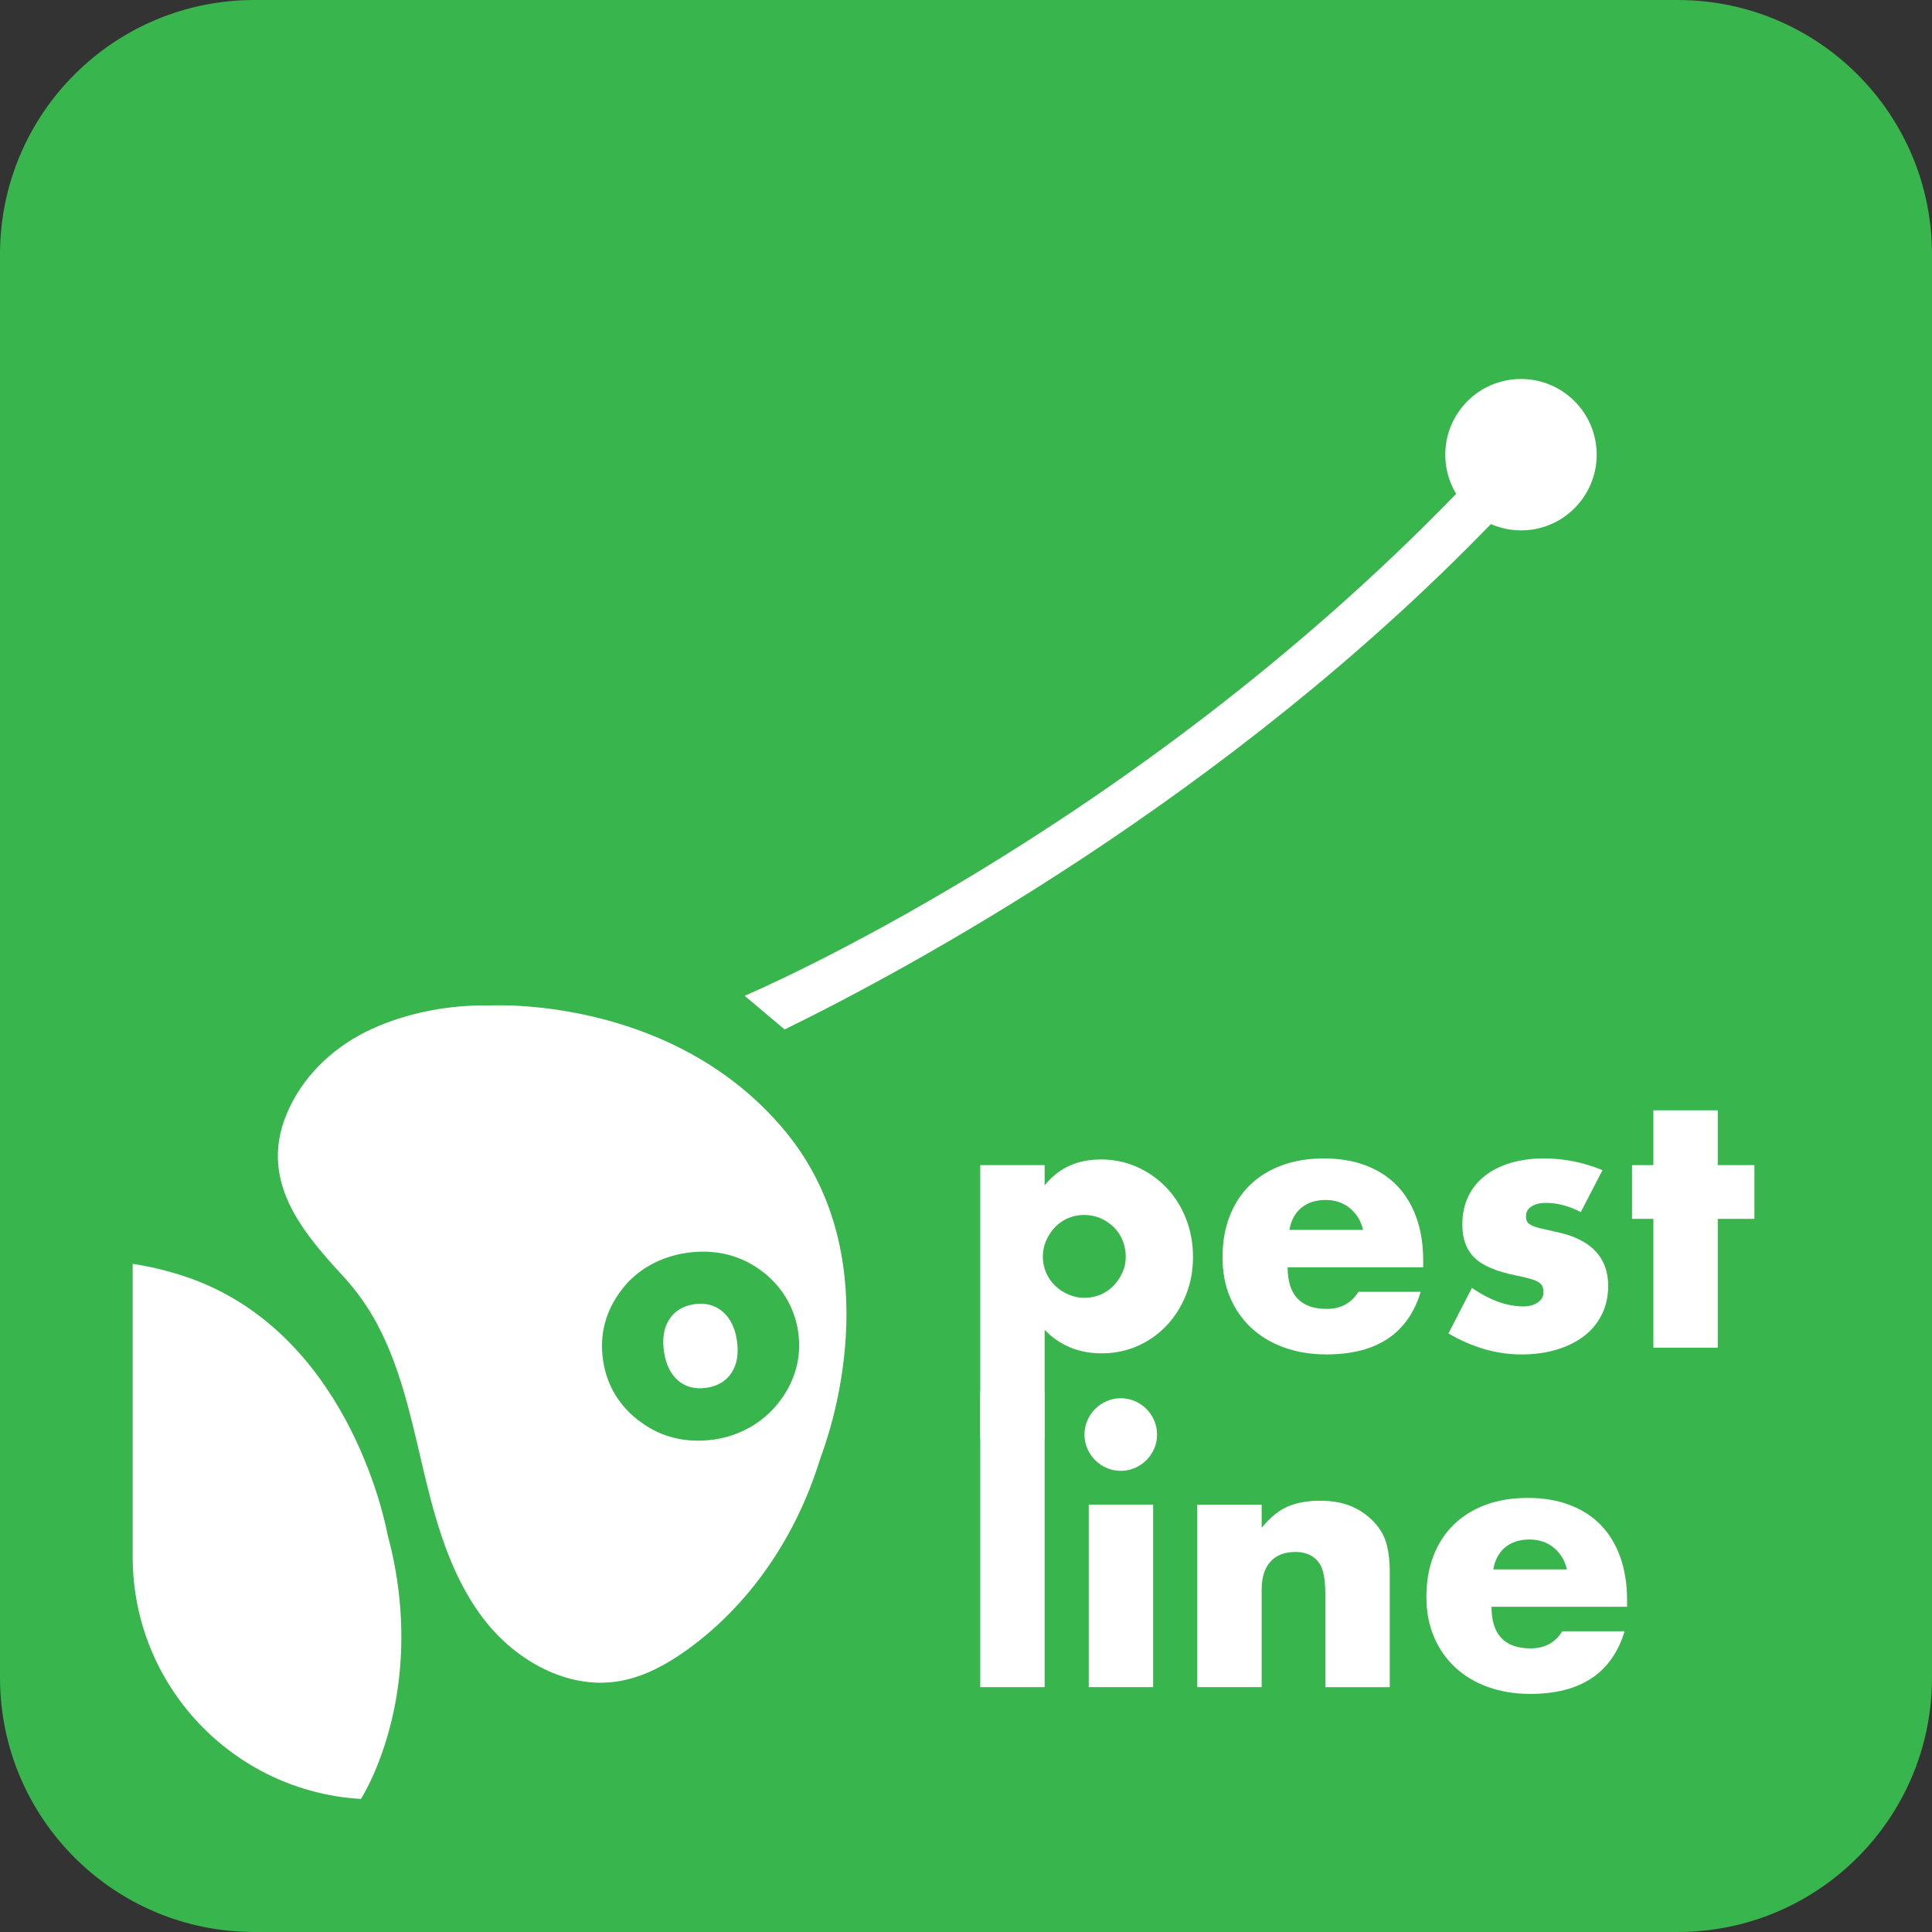
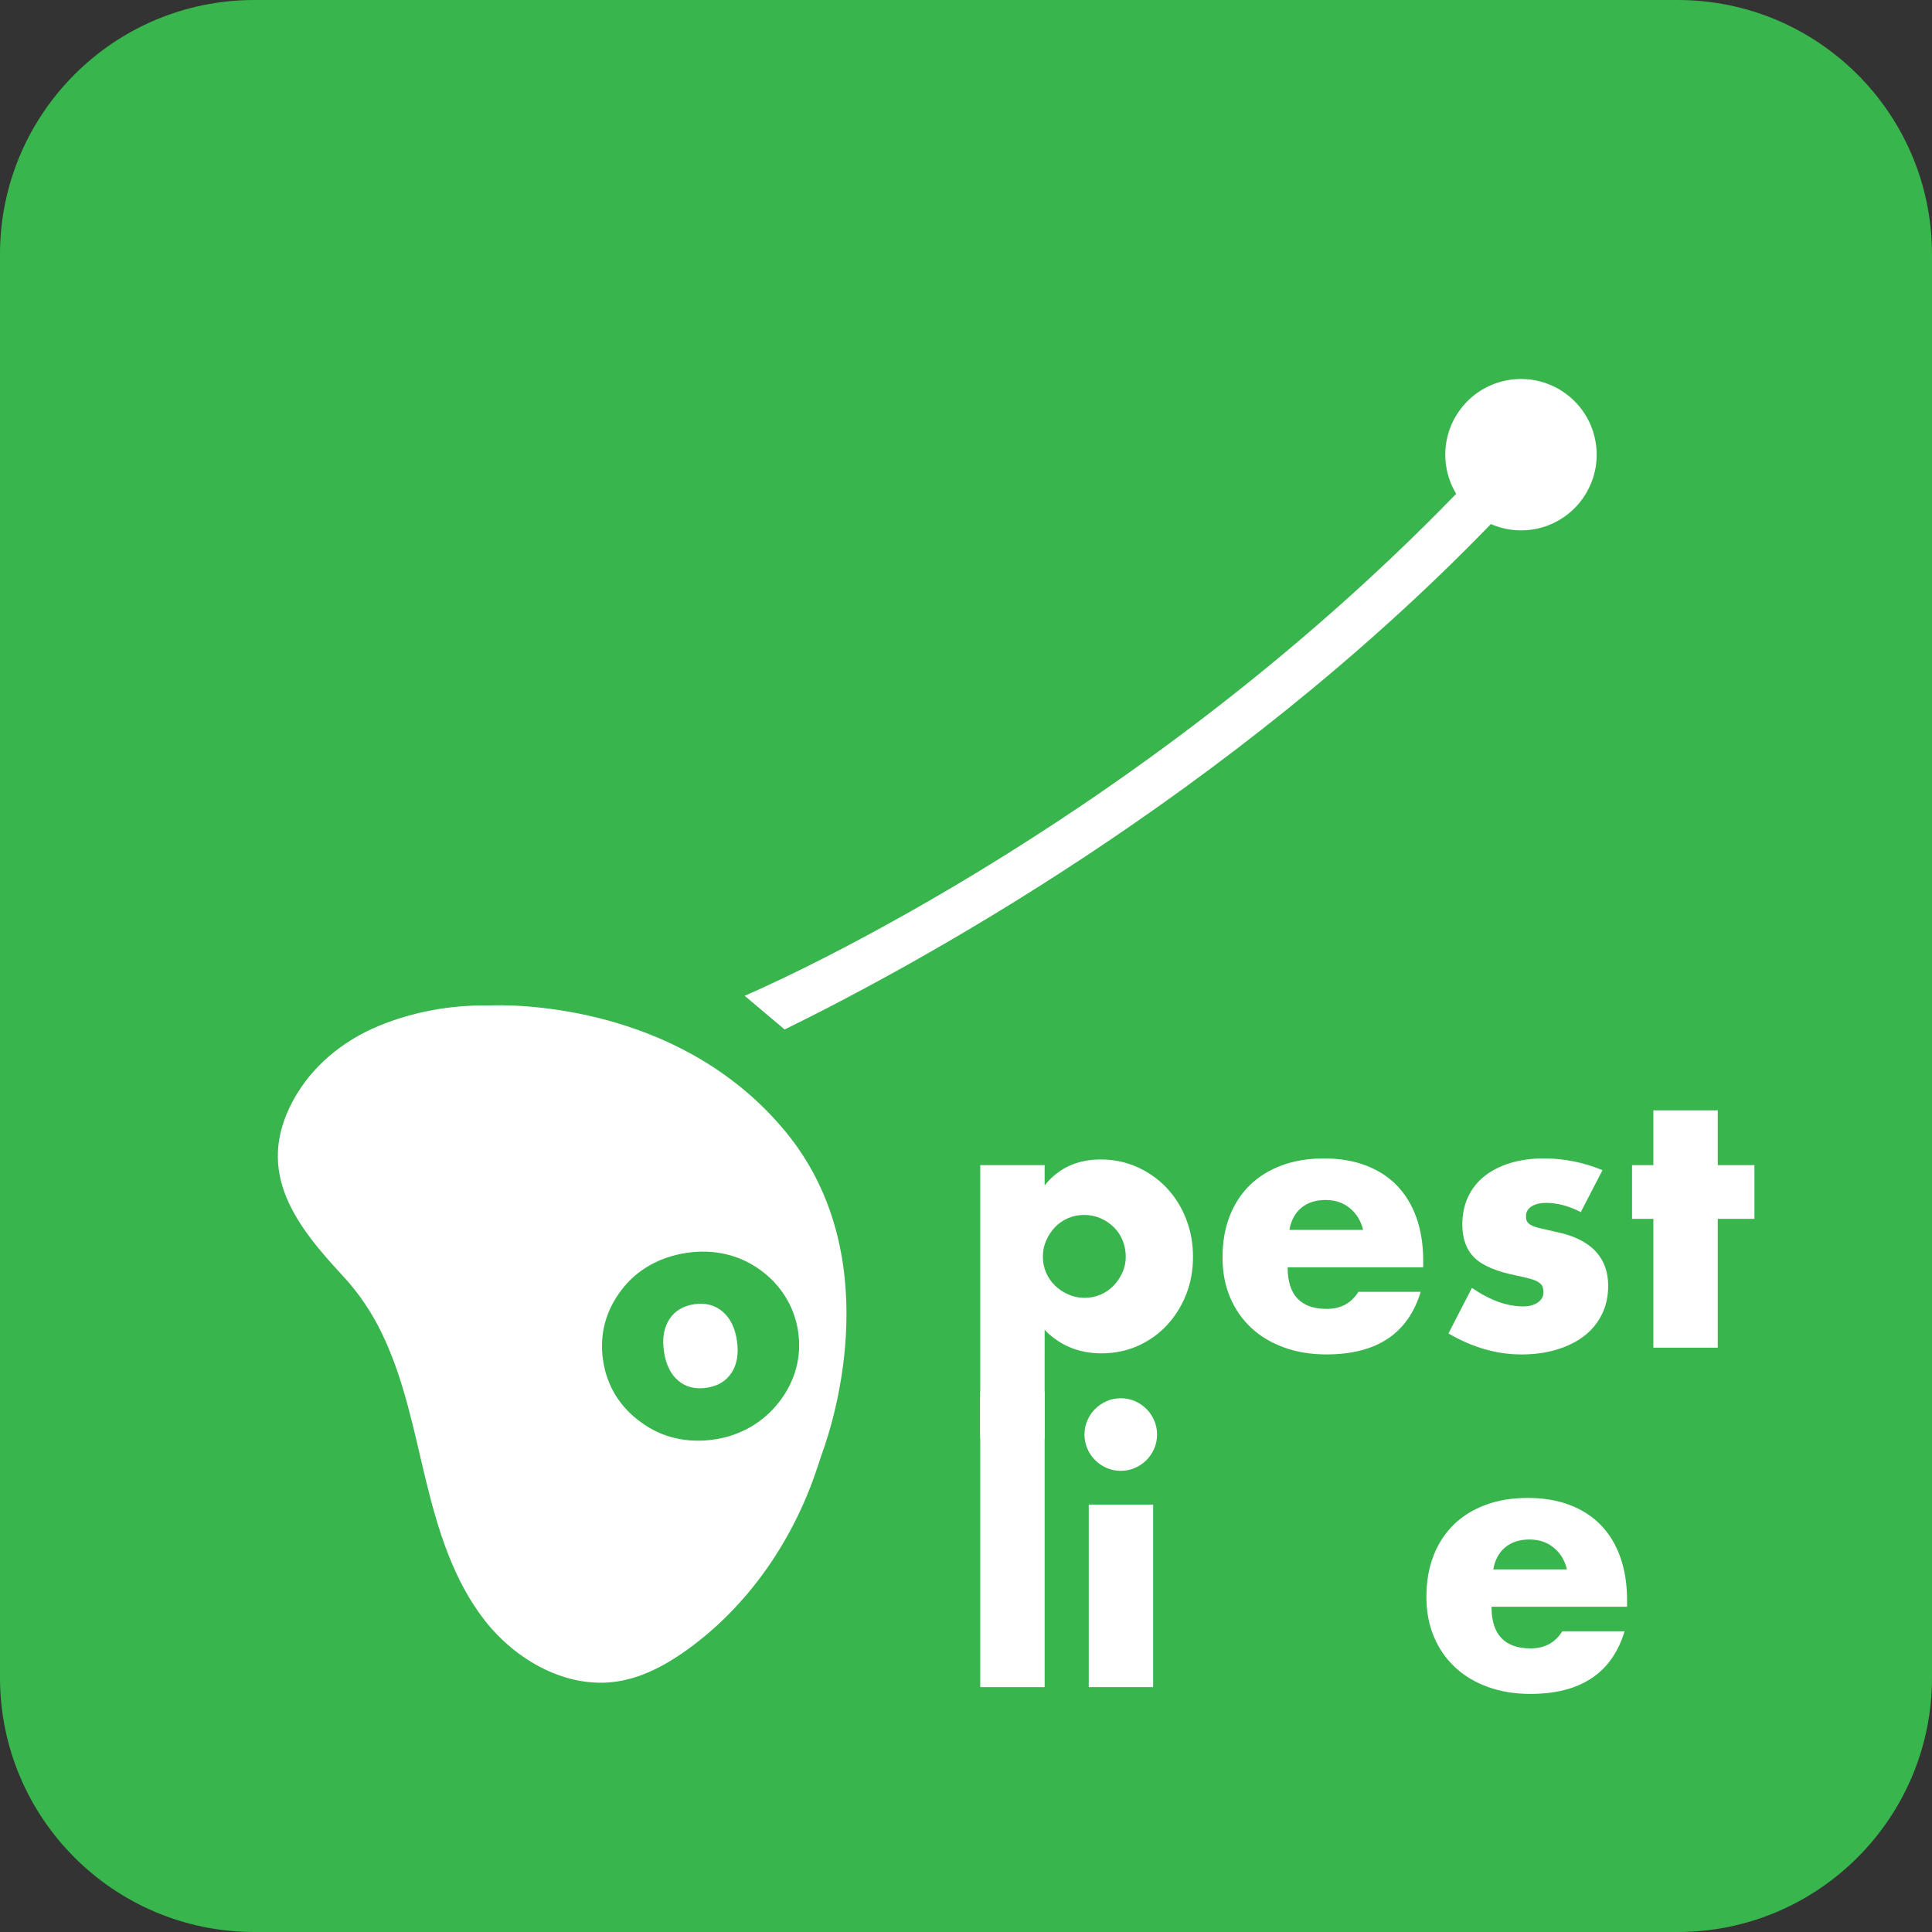
<svg xmlns="http://www.w3.org/2000/svg" version="1.1" id="Layer_1" x="0px" y="0px" width="92.141px" height="92.141px" viewBox="0 0 92.141 92.141" enable-background="new 0 0 92.141 92.141" xml:space="preserve">
  <rect x="0" y="0" width="92.141" height="92.141" fill="#333333" stroke="none" />
  <path fill="#38B54C" d="M80.01,92.141H12.131C5.431,92.141,0,86.709,0,80.01V12.131C0,5.431,5.431,0,12.131,0H80.01  c6.7,0,12.131,5.431,12.131,12.131V80.01C92.141,86.709,86.71,92.141,80.01,92.141" />
  <path fill="#FFFFFF" d="M49.821,68.617H46.75v-13.05h3.071v0.968c0.656-0.825,1.55-1.238,2.681-1.238  c0.622,0,1.202,0.122,1.74,0.365c0.537,0.243,1.003,0.573,1.399,0.991c0.396,0.42,0.705,0.911,0.925,1.478  c0.221,0.564,0.331,1.17,0.331,1.814c0,0.646-0.11,1.244-0.331,1.8c-0.22,0.554-0.526,1.041-0.916,1.459  c-0.39,0.419-0.851,0.746-1.383,0.983s-1.109,0.357-1.731,0.357c-1.086,0-1.991-0.374-2.715-1.12V68.617z M53.69,59.945  c0-0.271-0.048-0.527-0.144-0.771c-0.096-0.244-0.235-0.456-0.416-0.636c-0.181-0.182-0.393-0.325-0.636-0.434  c-0.244-0.106-0.507-0.161-0.789-0.161c-0.272,0-0.526,0.052-0.764,0.152c-0.237,0.103-0.444,0.244-0.619,0.424  c-0.176,0.183-0.317,0.395-0.424,0.638c-0.108,0.242-0.162,0.5-0.162,0.771s0.051,0.526,0.153,0.763  c0.102,0.238,0.243,0.444,0.424,0.62c0.181,0.175,0.393,0.317,0.637,0.424c0.243,0.107,0.5,0.161,0.772,0.161  c0.271,0,0.526-0.051,0.763-0.151c0.238-0.104,0.444-0.243,0.62-0.426c0.175-0.181,0.316-0.39,0.424-0.628  C53.636,60.455,53.69,60.206,53.69,59.945" />
  <path fill="#FFFFFF" d="M61.41,60.438c0,1.323,0.622,1.986,1.866,1.986c0.668,0,1.171-0.272,1.51-0.815h2.97  c-0.6,1.991-2.099,2.986-4.497,2.986c-0.735,0-1.408-0.11-2.019-0.331c-0.611-0.22-1.134-0.534-1.569-0.94  c-0.436-0.407-0.773-0.895-1.01-1.461c-0.238-0.564-0.356-1.197-0.356-1.899c0-0.725,0.113-1.377,0.339-1.96  c0.226-0.582,0.549-1.077,0.967-1.485c0.419-0.407,0.925-0.72,1.519-0.94c0.594-0.222,1.264-0.331,2.011-0.331  c0.735,0,1.397,0.109,1.985,0.331c0.588,0.221,1.086,0.54,1.493,0.958c0.407,0.419,0.718,0.931,0.933,1.535  c0.215,0.606,0.323,1.287,0.323,2.046v0.321H61.41z M65.007,58.655c-0.102-0.43-0.311-0.773-0.628-1.034s-0.701-0.391-1.154-0.391  c-0.475,0-0.862,0.124-1.162,0.373c-0.3,0.249-0.489,0.601-0.568,1.052H65.007z" />
  <path fill="#FFFFFF" d="M75.391,57.808c-0.566-0.295-1.12-0.44-1.663-0.44c-0.283,0-0.512,0.056-0.687,0.17  c-0.176,0.113-0.263,0.265-0.263,0.458c0,0.101,0.014,0.183,0.042,0.246c0.029,0.061,0.091,0.121,0.187,0.177  c0.096,0.058,0.238,0.108,0.424,0.153c0.187,0.046,0.433,0.102,0.738,0.17c0.849,0.17,1.482,0.472,1.901,0.908  c0.418,0.435,0.628,0.991,0.628,1.671c0,0.509-0.102,0.967-0.306,1.375c-0.203,0.407-0.486,0.749-0.848,1.025  c-0.362,0.277-0.798,0.492-1.307,0.646s-1.069,0.229-1.68,0.229c-1.176,0-2.336-0.334-3.478-1.001l1.12-2.172  c0.859,0.588,1.674,0.882,2.443,0.882c0.283,0,0.515-0.061,0.696-0.186c0.181-0.124,0.271-0.283,0.271-0.476  c0-0.112-0.014-0.206-0.042-0.279c-0.028-0.074-0.088-0.143-0.178-0.204c-0.091-0.063-0.224-0.119-0.399-0.17  c-0.175-0.051-0.405-0.104-0.687-0.161c-0.95-0.192-1.615-0.478-1.994-0.857c-0.379-0.379-0.568-0.901-0.568-1.568  c0-0.487,0.09-0.925,0.271-1.316c0.181-0.389,0.441-0.72,0.781-0.992c0.339-0.271,0.749-0.479,1.23-0.628  c0.481-0.146,1.015-0.221,1.603-0.221c0.962,0,1.895,0.187,2.8,0.56L75.391,57.808z" />
  <polygon fill="#FFFFFF" points="81.924,58.13 81.924,64.273 78.853,64.273 78.853,58.13 77.835,58.13 77.835,55.567 78.853,55.567   78.853,52.954 81.924,52.954 81.924,55.567 83.672,55.567 83.672,58.13 " />
  <rect x="46.75" y="66.379" fill="#FFFFFF" width="3.071" height="14.084" />
  <path fill="#FFFFFF" d="M51.721,68.416c0-0.237,0.045-0.461,0.136-0.67c0.09-0.209,0.215-0.394,0.373-0.552  c0.159-0.158,0.342-0.282,0.552-0.373c0.209-0.091,0.432-0.136,0.67-0.136c0.237,0,0.461,0.045,0.67,0.136s0.393,0.215,0.552,0.373  c0.158,0.158,0.282,0.343,0.373,0.552c0.09,0.209,0.136,0.433,0.136,0.67s-0.046,0.461-0.136,0.67  c-0.091,0.21-0.215,0.394-0.373,0.552c-0.159,0.158-0.343,0.283-0.552,0.373c-0.209,0.091-0.433,0.136-0.67,0.136  c-0.238,0-0.461-0.045-0.67-0.136c-0.21-0.09-0.393-0.215-0.552-0.373c-0.158-0.158-0.283-0.342-0.373-0.552  C51.766,68.877,51.721,68.653,51.721,68.416 M54.996,80.463h-3.071v-8.705h3.071V80.463z" />
-   <path fill="#FFFFFF" d="M57.1,71.759h3.071v1.104c0.419-0.509,0.843-0.851,1.273-1.027c0.43-0.175,0.933-0.263,1.51-0.263  c0.611,0,1.134,0.099,1.569,0.297c0.436,0.199,0.806,0.479,1.112,0.84c0.249,0.294,0.418,0.622,0.509,0.985  c0.09,0.362,0.136,0.774,0.136,1.238v5.531h-3.072v-4.395c0-0.43-0.031-0.778-0.093-1.043c-0.062-0.266-0.172-0.479-0.331-0.637  c-0.135-0.137-0.288-0.232-0.458-0.288c-0.17-0.058-0.351-0.085-0.543-0.085c-0.52,0-0.919,0.154-1.196,0.467  c-0.277,0.31-0.416,0.755-0.416,1.332v4.648H57.1V71.759z" />
  <path fill="#FFFFFF" d="M71.133,76.629c0,1.323,0.622,1.986,1.866,1.986c0.668,0,1.171-0.272,1.51-0.815h2.97  c-0.6,1.991-2.099,2.986-4.497,2.986c-0.735,0-1.408-0.11-2.019-0.331c-0.611-0.22-1.134-0.534-1.569-0.94  c-0.436-0.407-0.773-0.895-1.01-1.461c-0.238-0.564-0.356-1.197-0.356-1.899c0-0.725,0.113-1.377,0.339-1.96  c0.226-0.582,0.549-1.077,0.967-1.485c0.419-0.407,0.925-0.72,1.519-0.94c0.594-0.222,1.264-0.331,2.011-0.331  c0.735,0,1.397,0.109,1.985,0.331c0.588,0.221,1.086,0.54,1.493,0.958c0.407,0.419,0.718,0.931,0.933,1.535  c0.215,0.606,0.323,1.287,0.323,2.046v0.321H71.133z M74.73,74.847c-0.102-0.43-0.311-0.773-0.628-1.034s-0.701-0.391-1.154-0.391  c-0.475,0-0.862,0.124-1.162,0.373c-0.3,0.249-0.489,0.601-0.568,1.052H74.73z" />
  <path fill="#FFFFFF" d="M72.02,18.112c-1.973,0.286-3.34,2.118-3.054,4.093c0.072,0.492,0.24,0.945,0.482,1.346  c-15.71,16.208-33.733,23.854-33.934,23.94l1.907,1.607c6-2.938,21.083-11.079,33.682-24.104c0.595,0.259,1.265,0.363,1.955,0.265  c1.973-0.288,3.34-2.12,3.054-4.092C75.825,19.192,73.993,17.826,72.02,18.112" />
-   <path fill="#FFFFFF" d="M18.497,73.244c-0.01-0.034-0.018-0.069-0.024-0.105c-0.14-0.74-1.988-9.727-9.686-12.273  c-0.832-0.274-1.654-0.468-2.46-0.591v13.974c0,6.159,4.816,11.193,10.889,11.546c0.291-0.485,0.538-0.999,0.75-1.523  C19.373,80.801,19.474,76.859,18.497,73.244" />
  <path fill="#FFFFFF" d="M34.464,62.554c-0.366-0.313-0.815-0.431-1.349-0.354c-0.533,0.078-0.931,0.318-1.192,0.719  c-0.262,0.402-0.348,0.911-0.258,1.531c0.09,0.619,0.314,1.083,0.674,1.391c0.359,0.31,0.811,0.424,1.355,0.345  c0.534-0.077,0.931-0.316,1.194-0.714c0.262-0.399,0.348-0.908,0.258-1.527C35.057,63.33,34.83,62.867,34.464,62.554" />
  <path fill="#FFFFFF" d="M23.371,47.952c-0.031,0-0.06,0-0.09,0.001c-1.767-0.029-3.573,0.296-5.209,0.971  c-1.724,0.711-3.212,1.929-4.098,3.57c-1.868,3.456,0.226,6.034,2.39,8.37c0.75,0.809,1.369,1.73,1.848,2.725l0.011,0.022  c1.057,2.194,1.513,4.621,2.088,6.988c0.576,2.368,1.31,4.769,2.812,6.688c1.502,1.918,3.929,3.28,6.336,2.902  c1.228-0.192,2.35-0.812,3.356-1.539c2.913-2.111,5.034-5.229,6.161-8.647c0.086-0.259,0.171-0.52,0.263-0.778  c0.579-1.616,3.021-9.477-1.802-15.287C32.243,47.678,23.995,47.923,23.371,47.952 M38.066,63.52c0.087,0.6,0.054,1.182-0.1,1.747  c-0.154,0.566-0.422,1.098-0.805,1.593c-0.383,0.496-0.844,0.896-1.383,1.206c-0.27,0.15-0.543,0.273-0.818,0.37  s-0.578,0.169-0.908,0.217c-0.638,0.093-1.252,0.07-1.841-0.065c-0.59-0.135-1.136-0.388-1.639-0.758  c-0.244-0.172-0.468-0.366-0.67-0.58s-0.384-0.45-0.545-0.707c-0.31-0.509-0.509-1.067-0.596-1.67  c-0.09-0.616-0.06-1.204,0.089-1.766c0.148-0.563,0.416-1.098,0.803-1.602c0.358-0.472,0.805-0.858,1.339-1.162  c0.535-0.302,1.124-0.499,1.767-0.593c0.638-0.092,1.252-0.072,1.841,0.061c0.589,0.134,1.135,0.38,1.636,0.738  c0.502,0.359,0.91,0.792,1.225,1.302C37.777,62.36,37.978,62.916,38.066,63.52" />
</svg>